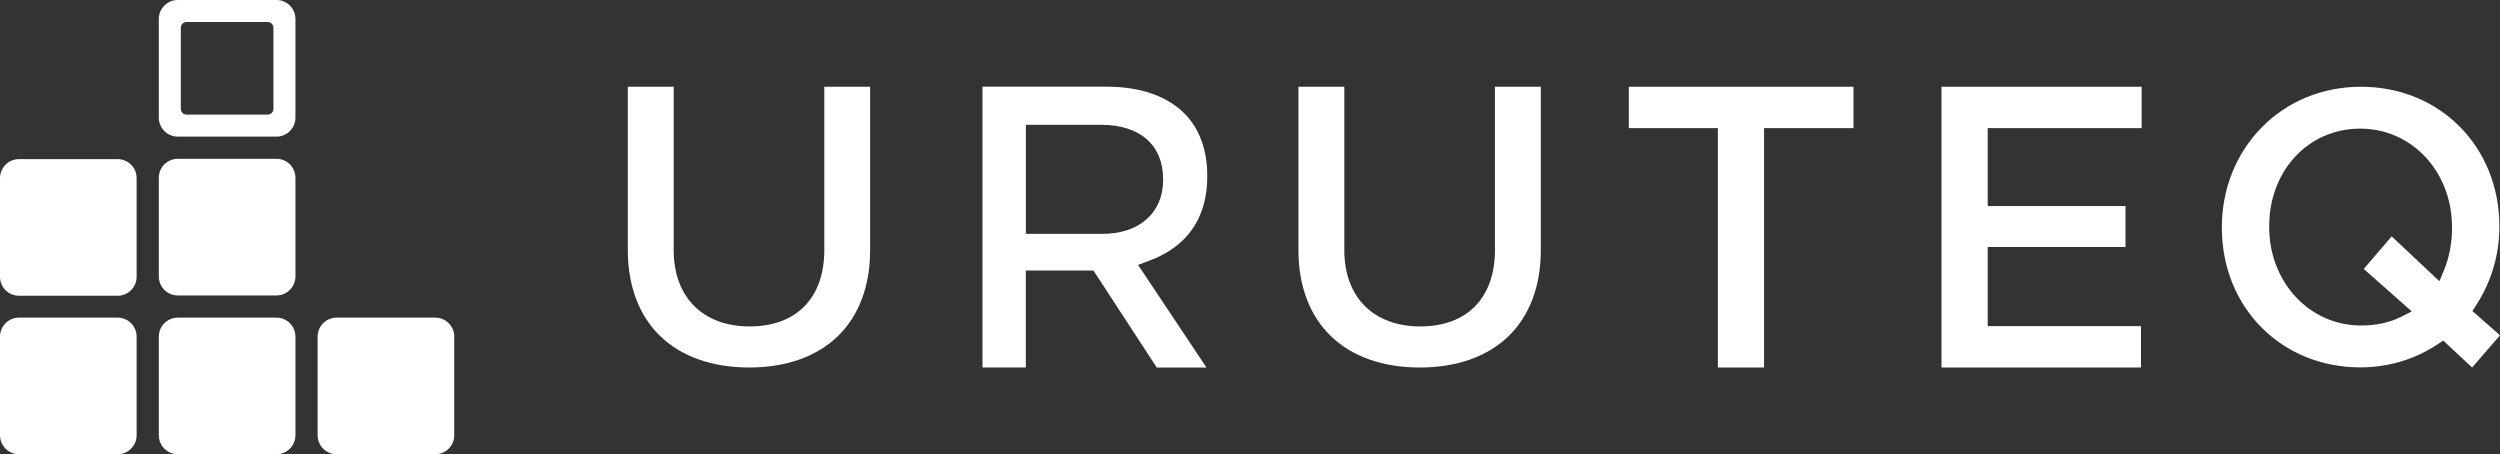
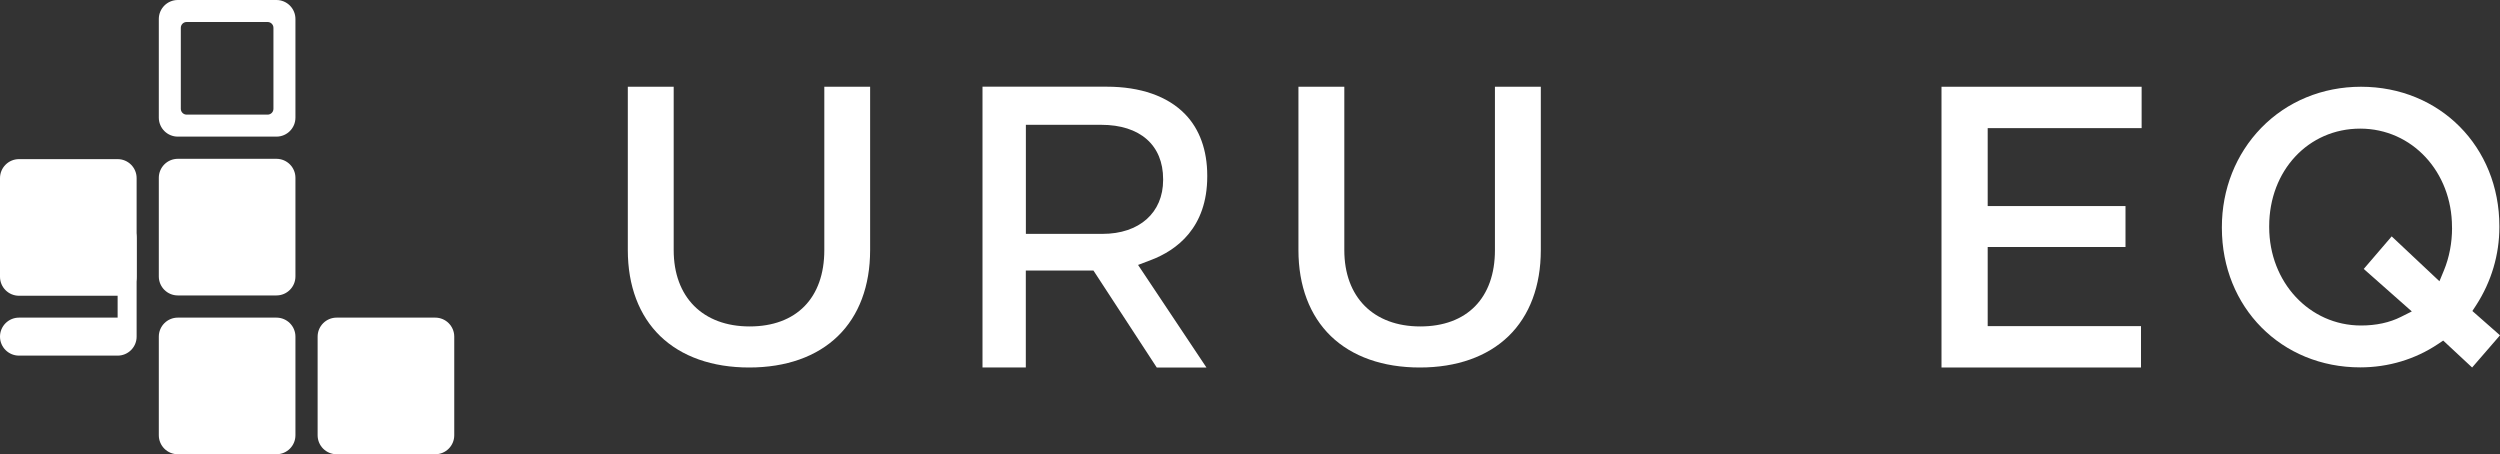
<svg xmlns="http://www.w3.org/2000/svg" id="_レイヤー_2" viewBox="0 0 400 72.68">
  <rect x="0" y="0" width="400" height="72.68" fill="#333333" stroke="none" />
  <defs>
    <style>.cls-1,.cls-2{isolation:isolate;}.cls-3,.cls-2{fill:#fff;}</style>
  </defs>
  <g id="_x34_">
-     <path class="cls-2" d="M18.82,50.82H3.04c-1.68,0-3.04,1.36-3.04,3.04v15.78c0,1.68,1.36,3.04,3.04,3.04h15.78c1.68,0,3.04-1.36,3.04-3.04v-15.78c0-1.68-1.36-3.04-3.04-3.04Z" />
+     <path class="cls-2" d="M18.82,50.82H3.04c-1.68,0-3.04,1.36-3.04,3.04c0,1.68,1.36,3.04,3.04,3.04h15.78c1.68,0,3.04-1.36,3.04-3.04v-15.78c0-1.68-1.36-3.04-3.04-3.04Z" />
    <path class="cls-2" d="M44.23,50.82h-15.78c-1.68,0-3.04,1.36-3.04,3.04v15.78c0,1.68,1.36,3.04,3.04,3.04h15.78c1.68,0,3.04-1.36,3.04-3.04v-15.78c0-1.68-1.36-3.04-3.04-3.04Z" />
    <path class="cls-2" d="M69.64,50.82h-15.78c-1.68,0-3.04,1.36-3.04,3.04v15.78c0,1.68,1.36,3.04,3.04,3.04h15.78c1.68,0,3.04-1.36,3.04-3.04v-15.78c0-1.68-1.36-3.04-3.04-3.04Z" />
    <path class="cls-2" d="M18.82,25.46H3.04c-1.68,0-3.04,1.36-3.04,3.04v15.78c0,1.68,1.36,3.04,3.04,3.04h15.78c1.68,0,3.04-1.36,3.04-3.04v-15.78c0-1.68-1.36-3.04-3.04-3.04Z" />
    <path class="cls-2" d="M44.23,25.41h-15.78c-1.68,0-3.04,1.36-3.04,3.04v15.78c0,1.68,1.36,3.04,3.04,3.04h15.78c1.68,0,3.04-1.36,3.04-3.04v-15.78c0-1.68-1.36-3.04-3.04-3.04Z" />
    <g class="cls-1">
      <path class="cls-3" d="M44.23,0h-15.78c-1.68,0-3.04,1.36-3.04,3.04v15.78c0,1.68,1.36,3.04,3.04,3.04h15.78c1.68,0,3.04-1.36,3.04-3.04V3.04c0-1.68-1.36-3.04-3.04-3.04ZM43.75,17.41c0,.51-.41.93-.93.93h-12.96c-.51,0-.93-.41-.93-.93V4.45c0-.51.41-.93.93-.93h12.96c.51,0,.93.41.93.93v12.96Z" />
    </g>
    <path class="cls-3" d="M139.23,13.88h-7.34v26.14c0,7.65-4.47,12.21-11.95,12.21s-12.15-4.68-12.15-12.21V13.88h-7.34v26.14c0,5.72,1.8,10.48,5.19,13.76,3.4,3.28,8.32,5.02,14.23,5.02s10.81-1.74,14.19-5.02c3.38-3.28,5.16-8.04,5.16-13.76V13.88Z" />
    <path class="cls-3" d="M175.02,43.39l10.06,15.41h7.95l-10.94-16.41,2.07-.79c4.1-1.56,9-5.15,9-13.37v-.14c0-4.05-1.23-7.45-3.55-9.83-2.8-2.88-7.14-4.39-12.54-4.39h-19.87v44.92h6.93v-15.51h10.82l.06.1ZM164.14,19.97h12.06c6.2,0,9.9,3.25,9.9,8.69v.14c0,5.24-3.81,8.62-9.7,8.62h-12.26v-17.45Z" />
    <path class="cls-3" d="M246.53,13.88h-7.34v26.14c0,7.65-4.47,12.21-11.95,12.21s-12.15-4.68-12.15-12.21V13.88h-7.34v26.14c0,5.72,1.8,10.48,5.19,13.76,3.4,3.28,8.32,5.02,14.23,5.02s10.81-1.74,14.2-5.02c3.38-3.28,5.16-8.04,5.16-13.76V13.88Z" />
-     <polygon class="cls-3" points="296.56 13.88 260.61 13.88 260.61 20.5 274.86 20.5 274.86 58.8 282.25 58.8 282.25 20.5 296.56 20.5 296.56 13.88" />
    <polygon class="cls-3" points="342.66 20.5 342.66 13.88 310.64 13.88 310.64 58.8 342.56 58.8 342.56 52.18 318.03 52.18 318.03 39.52 340.08 39.52 340.08 32.97 318.03 32.97 318.03 20.5 342.66 20.5" />
    <path class="cls-3" d="M395.58,49.76l.62-.95c2.42-3.75,3.7-8.06,3.7-12.48v-.13c0-12.72-9.52-22.32-22.14-22.32-6.17,0-11.84,2.34-15.97,6.59-4.06,4.18-6.29,9.81-6.29,15.86v.13c0,12.72,9.52,22.32,22.14,22.32,4.49,0,8.78-1.29,12.42-3.72l.85-.57,4.63,4.31,4.46-5.15-4.42-3.89ZM392.33,36.46c0,2.39-.45,4.74-1.3,6.8l-.72,1.74-7.64-7.18-4.47,5.21,7.69,6.8-1.74.87c-1.83.92-3.98,1.38-6.39,1.38-8.24,0-14.69-6.92-14.69-15.75v-.13c0-8.9,6.26-15.62,14.56-15.62s14.69,6.92,14.69,15.75v.13Z" />
  </g>
</svg>